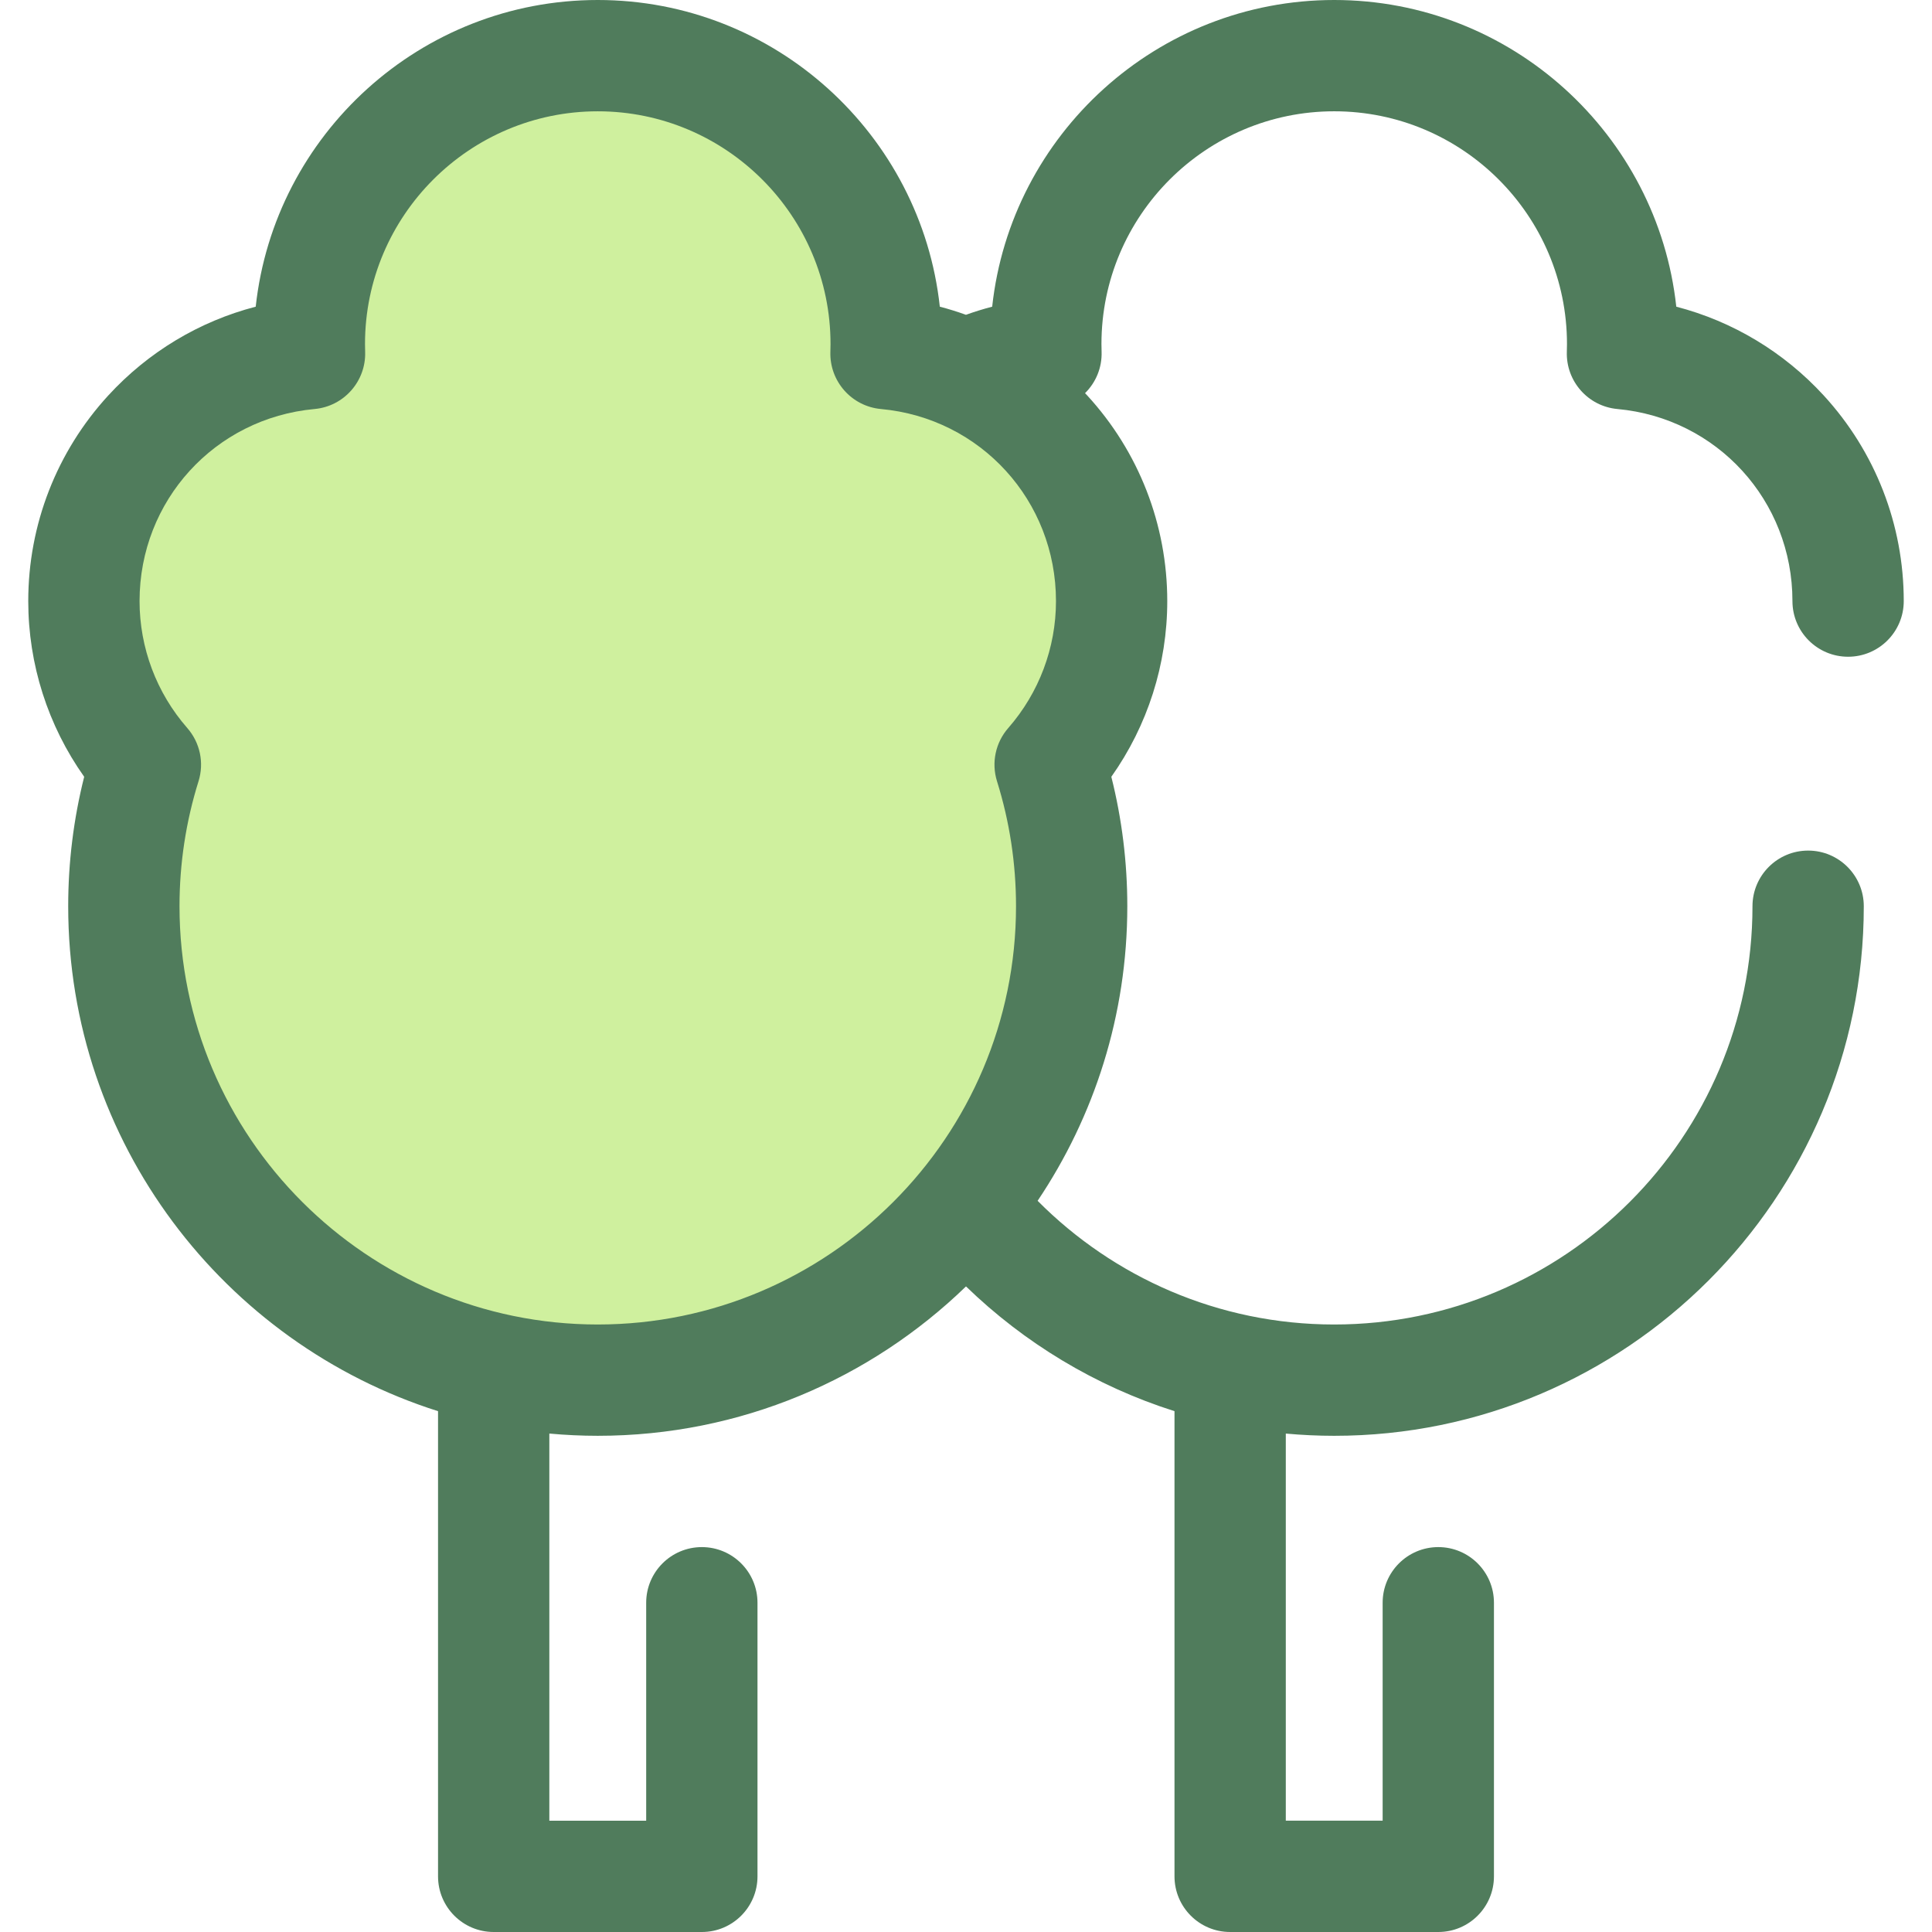
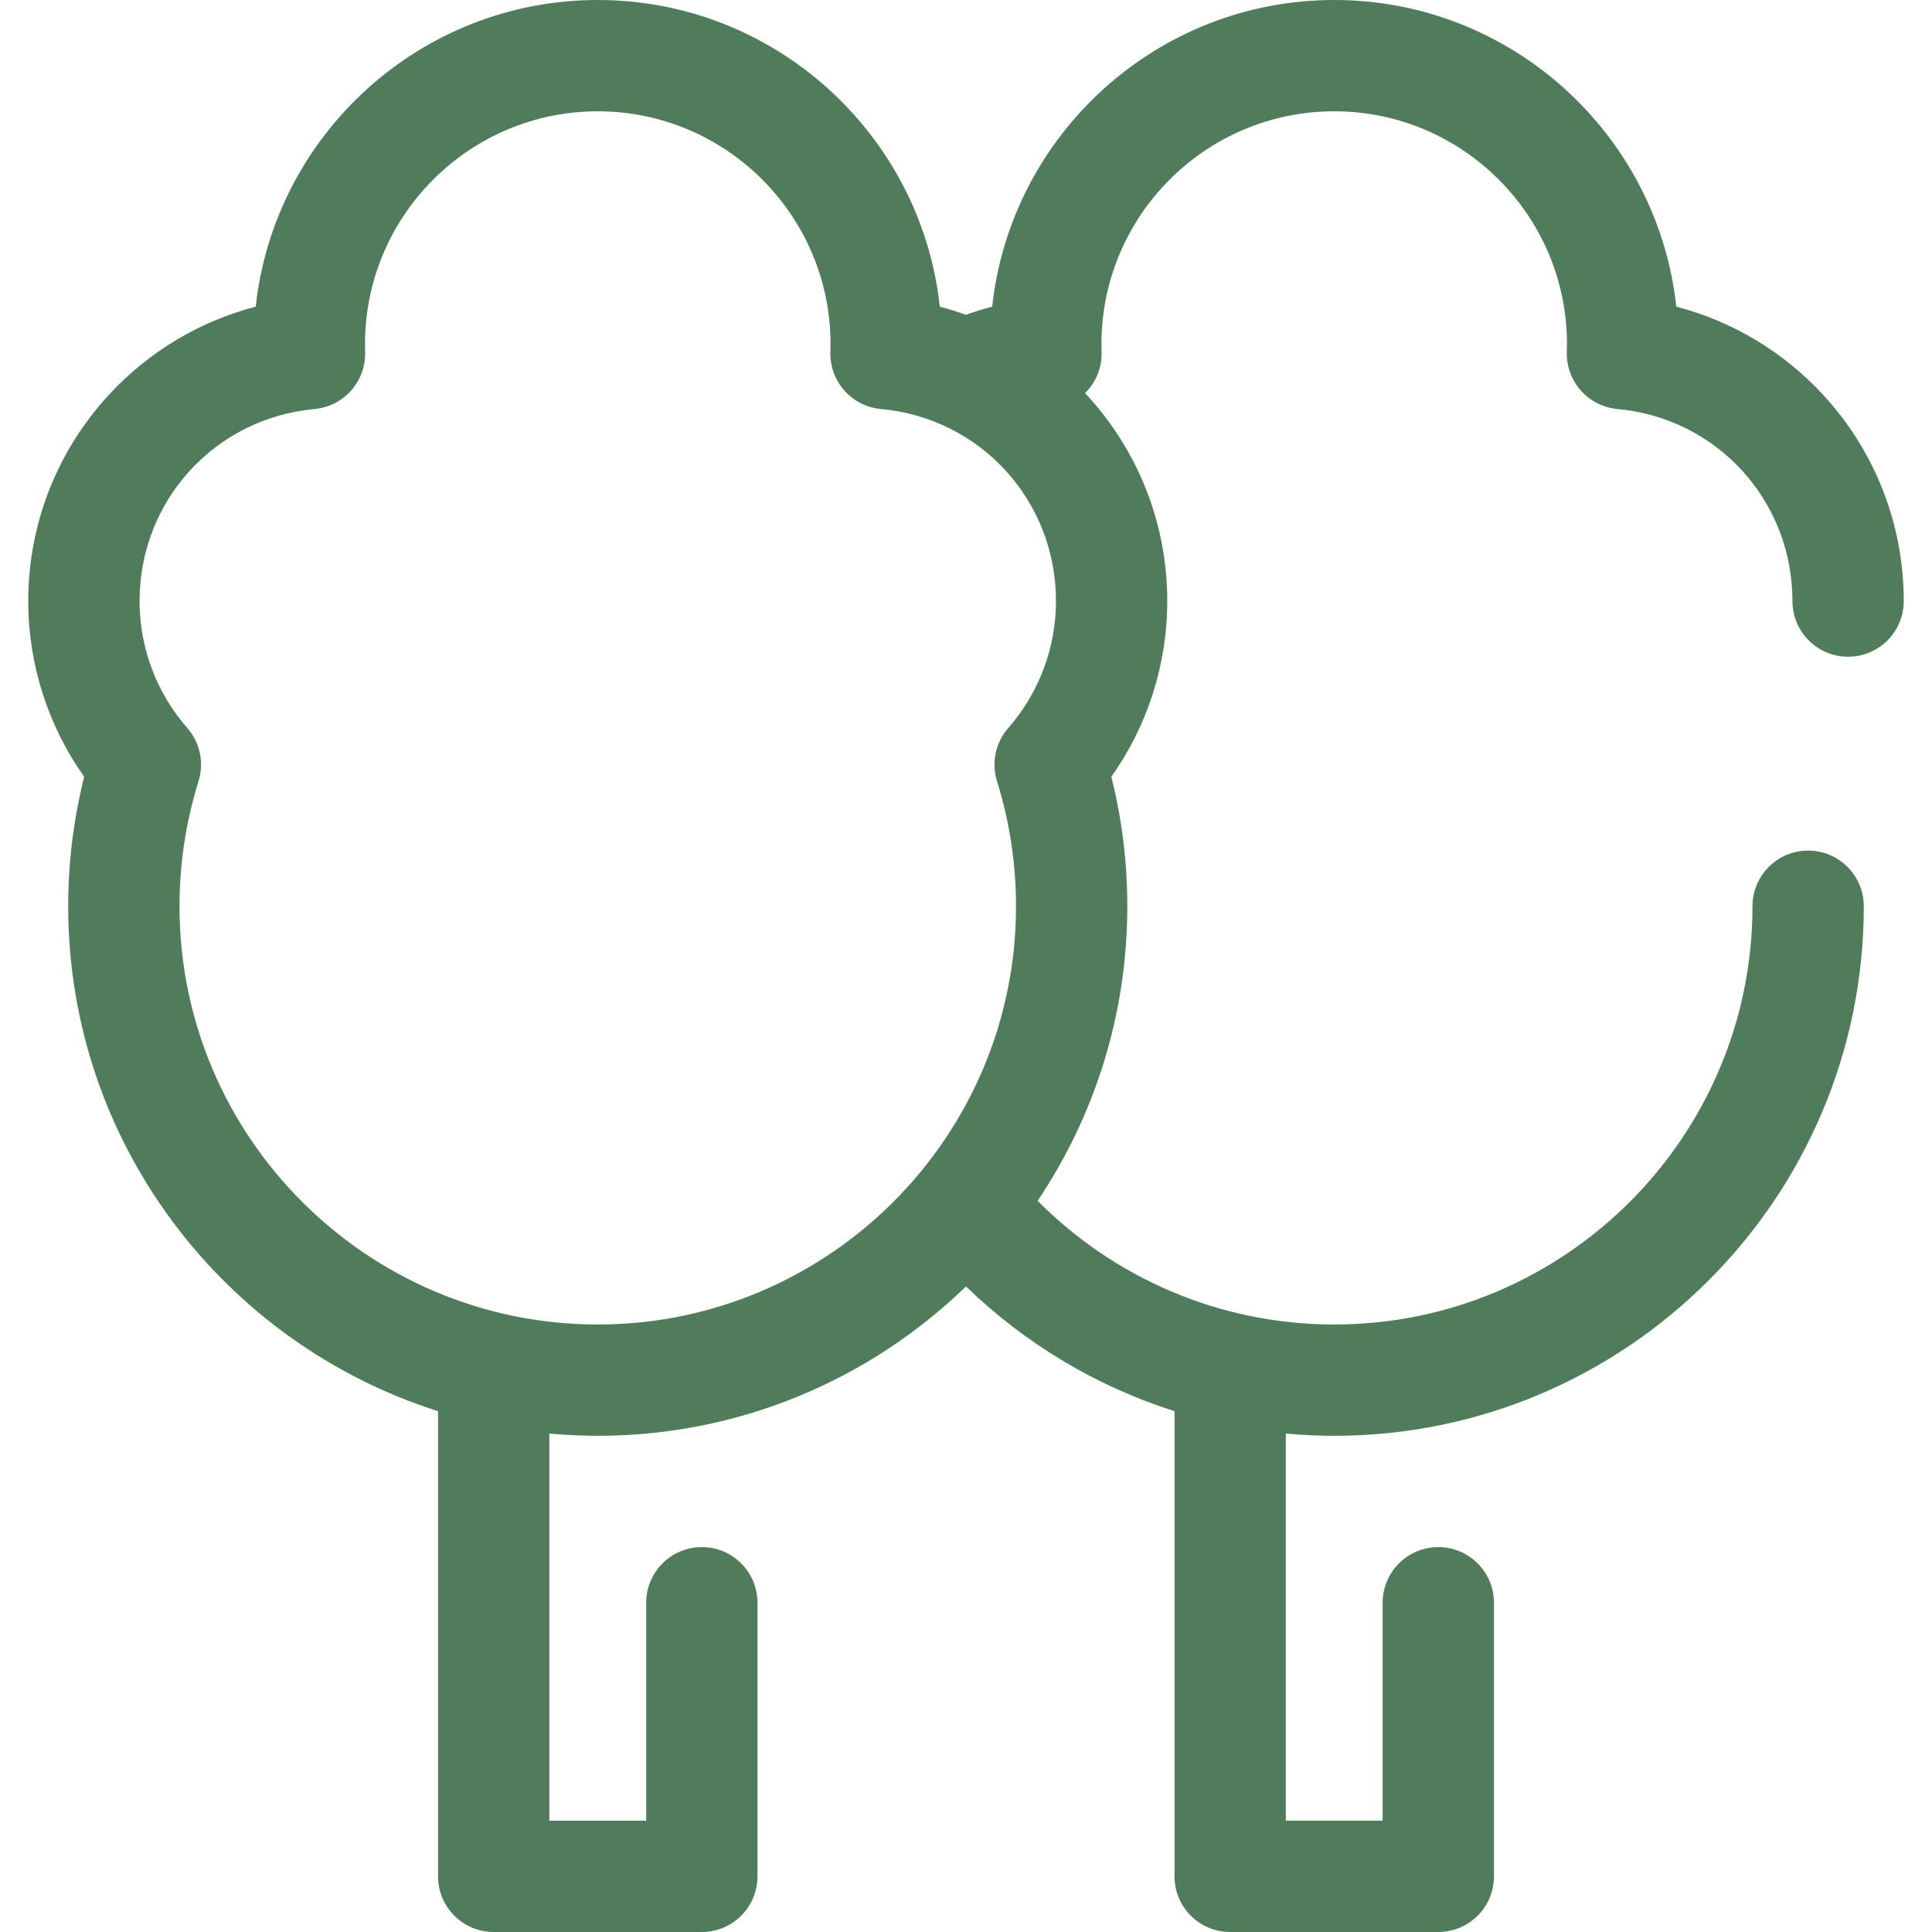
<svg xmlns="http://www.w3.org/2000/svg" version="1.1" id="Layer_1" x="0px" y="0px" viewBox="0 0 512 512" style="enable-background:new 0 0 512 512;" xml:space="preserve">
-   <path style="fill:#CFF09E;" d="M294.591,159.293c0-34.329-26.263-62.513-59.791-65.587c0.028-0.839,0.046-1.68,0.046-2.525  c0.001-42.212-34.22-76.433-76.433-76.433S81.979,48.97,81.979,91.183c0,0.845,0.019,1.686,0.046,2.525  c-33.528,3.074-59.791,31.257-59.791,65.587c0,16.605,6.158,31.765,16.297,43.352c-3.706,11.848-5.711,24.447-5.711,37.517  c0,69.362,56.229,125.591,125.591,125.591s125.591-56.229,125.591-125.591c0-13.07-2.004-25.67-5.711-37.517  C288.434,191.059,294.591,175.9,294.591,159.293z" />
  <path style="fill:#507C5C;" d="M428.627,108.394c26.447,2.425,46.389,24.307,46.389,50.9c0,8.146,6.604,14.749,14.749,14.749  c8.144,0,14.749-6.603,14.749-14.749c0-20.236-7.529-39.587-21.204-54.486c-10.595-11.545-24.157-19.655-39.075-23.534  C439.279,35.64,400.517,0,353.587,0s-85.695,35.64-90.649,81.273c-2.352,0.612-4.671,1.333-6.95,2.152  c-2.273-0.816-4.581-1.543-6.927-2.152C244.107,35.64,205.343,0,158.413,0S72.72,35.64,67.766,81.273  c-14.918,3.877-28.481,11.989-39.075,23.534c-13.675,14.9-21.204,34.251-21.204,54.486c0,16.748,5.215,33,14.822,46.564  c-2.813,11.181-4.236,22.686-4.236,34.305c0,62.637,41.252,115.816,98.011,133.812v123.277c0,8.146,6.604,14.749,14.749,14.749  h55.161c8.144,0,14.749-6.603,14.749-14.749v-72.504c0-8.146-6.604-14.749-14.749-14.749s-14.749,6.603-14.749,14.749v57.755  h-25.665V379.909c4.227,0.385,8.505,0.593,12.831,0.593c37.889,0,72.314-15.1,97.588-39.588  c15.437,14.958,34.286,26.41,55.254,33.06v123.277c0,8.146,6.604,14.749,14.749,14.749h55.161c8.144,0,14.749-6.603,14.749-14.749  v-72.504c0-8.146-6.604-14.749-14.749-14.749c-8.144,0-14.749,6.603-14.749,14.749v57.755h-25.664V379.912  c4.227,0.385,8.507,0.591,12.833,0.591c77.384,0,140.34-62.957,140.34-140.34c0-8.146-6.604-14.749-14.749-14.749  c-8.144,0-14.749,6.603-14.749,14.749c0,61.119-49.725,110.843-110.843,110.843c-30.696,0-58.513-12.55-78.604-32.782  c15.005-22.334,23.77-49.192,23.77-78.063c0-11.62-1.422-23.126-4.234-34.305c9.607-13.563,14.822-29.814,14.822-46.564  c0-20.236-7.529-39.587-21.204-54.486c-0.192-0.209-0.391-0.409-0.584-0.615c2.827-2.795,4.525-6.705,4.386-10.967  c-0.024-0.678-0.038-1.36-0.038-2.044c0-34.013,27.673-61.686,61.686-61.686s61.684,27.673,61.684,61.686  c0,0.684-0.016,1.366-0.038,2.044C414.979,101.03,420.85,107.682,428.627,108.394z M264.219,207.047  c3.342,10.685,5.037,21.826,5.037,33.115c0,61.119-49.725,110.843-110.843,110.843S47.571,301.282,47.571,240.162  c0-11.286,1.695-22.428,5.038-33.115c1.534-4.902,0.406-10.249-2.978-14.114c-8.154-9.321-12.647-21.267-12.647-33.64  c0-26.593,19.942-48.476,46.389-50.9c7.775-0.712,13.648-7.364,13.395-15.167c-0.024-0.678-0.038-1.36-0.038-2.044  C96.728,57.17,124.4,29.497,158.413,29.497c34.015,0,61.686,27.673,61.686,61.686c0,0.684-0.016,1.366-0.038,2.044  c-0.254,7.805,5.619,14.455,13.395,15.167c26.447,2.425,46.389,24.306,46.389,50.9c0,12.371-4.492,24.317-12.647,33.64  C263.814,196.799,262.686,202.145,264.219,207.047z" />
  <g>
</g>
  <g>
</g>
  <g>
</g>
  <g>
</g>
  <g>
</g>
  <g>
</g>
  <g>
</g>
  <g>
</g>
  <g>
</g>
  <g>
</g>
  <g>
</g>
  <g>
</g>
  <g>
</g>
  <g>
</g>
  <g>
</g>
</svg>